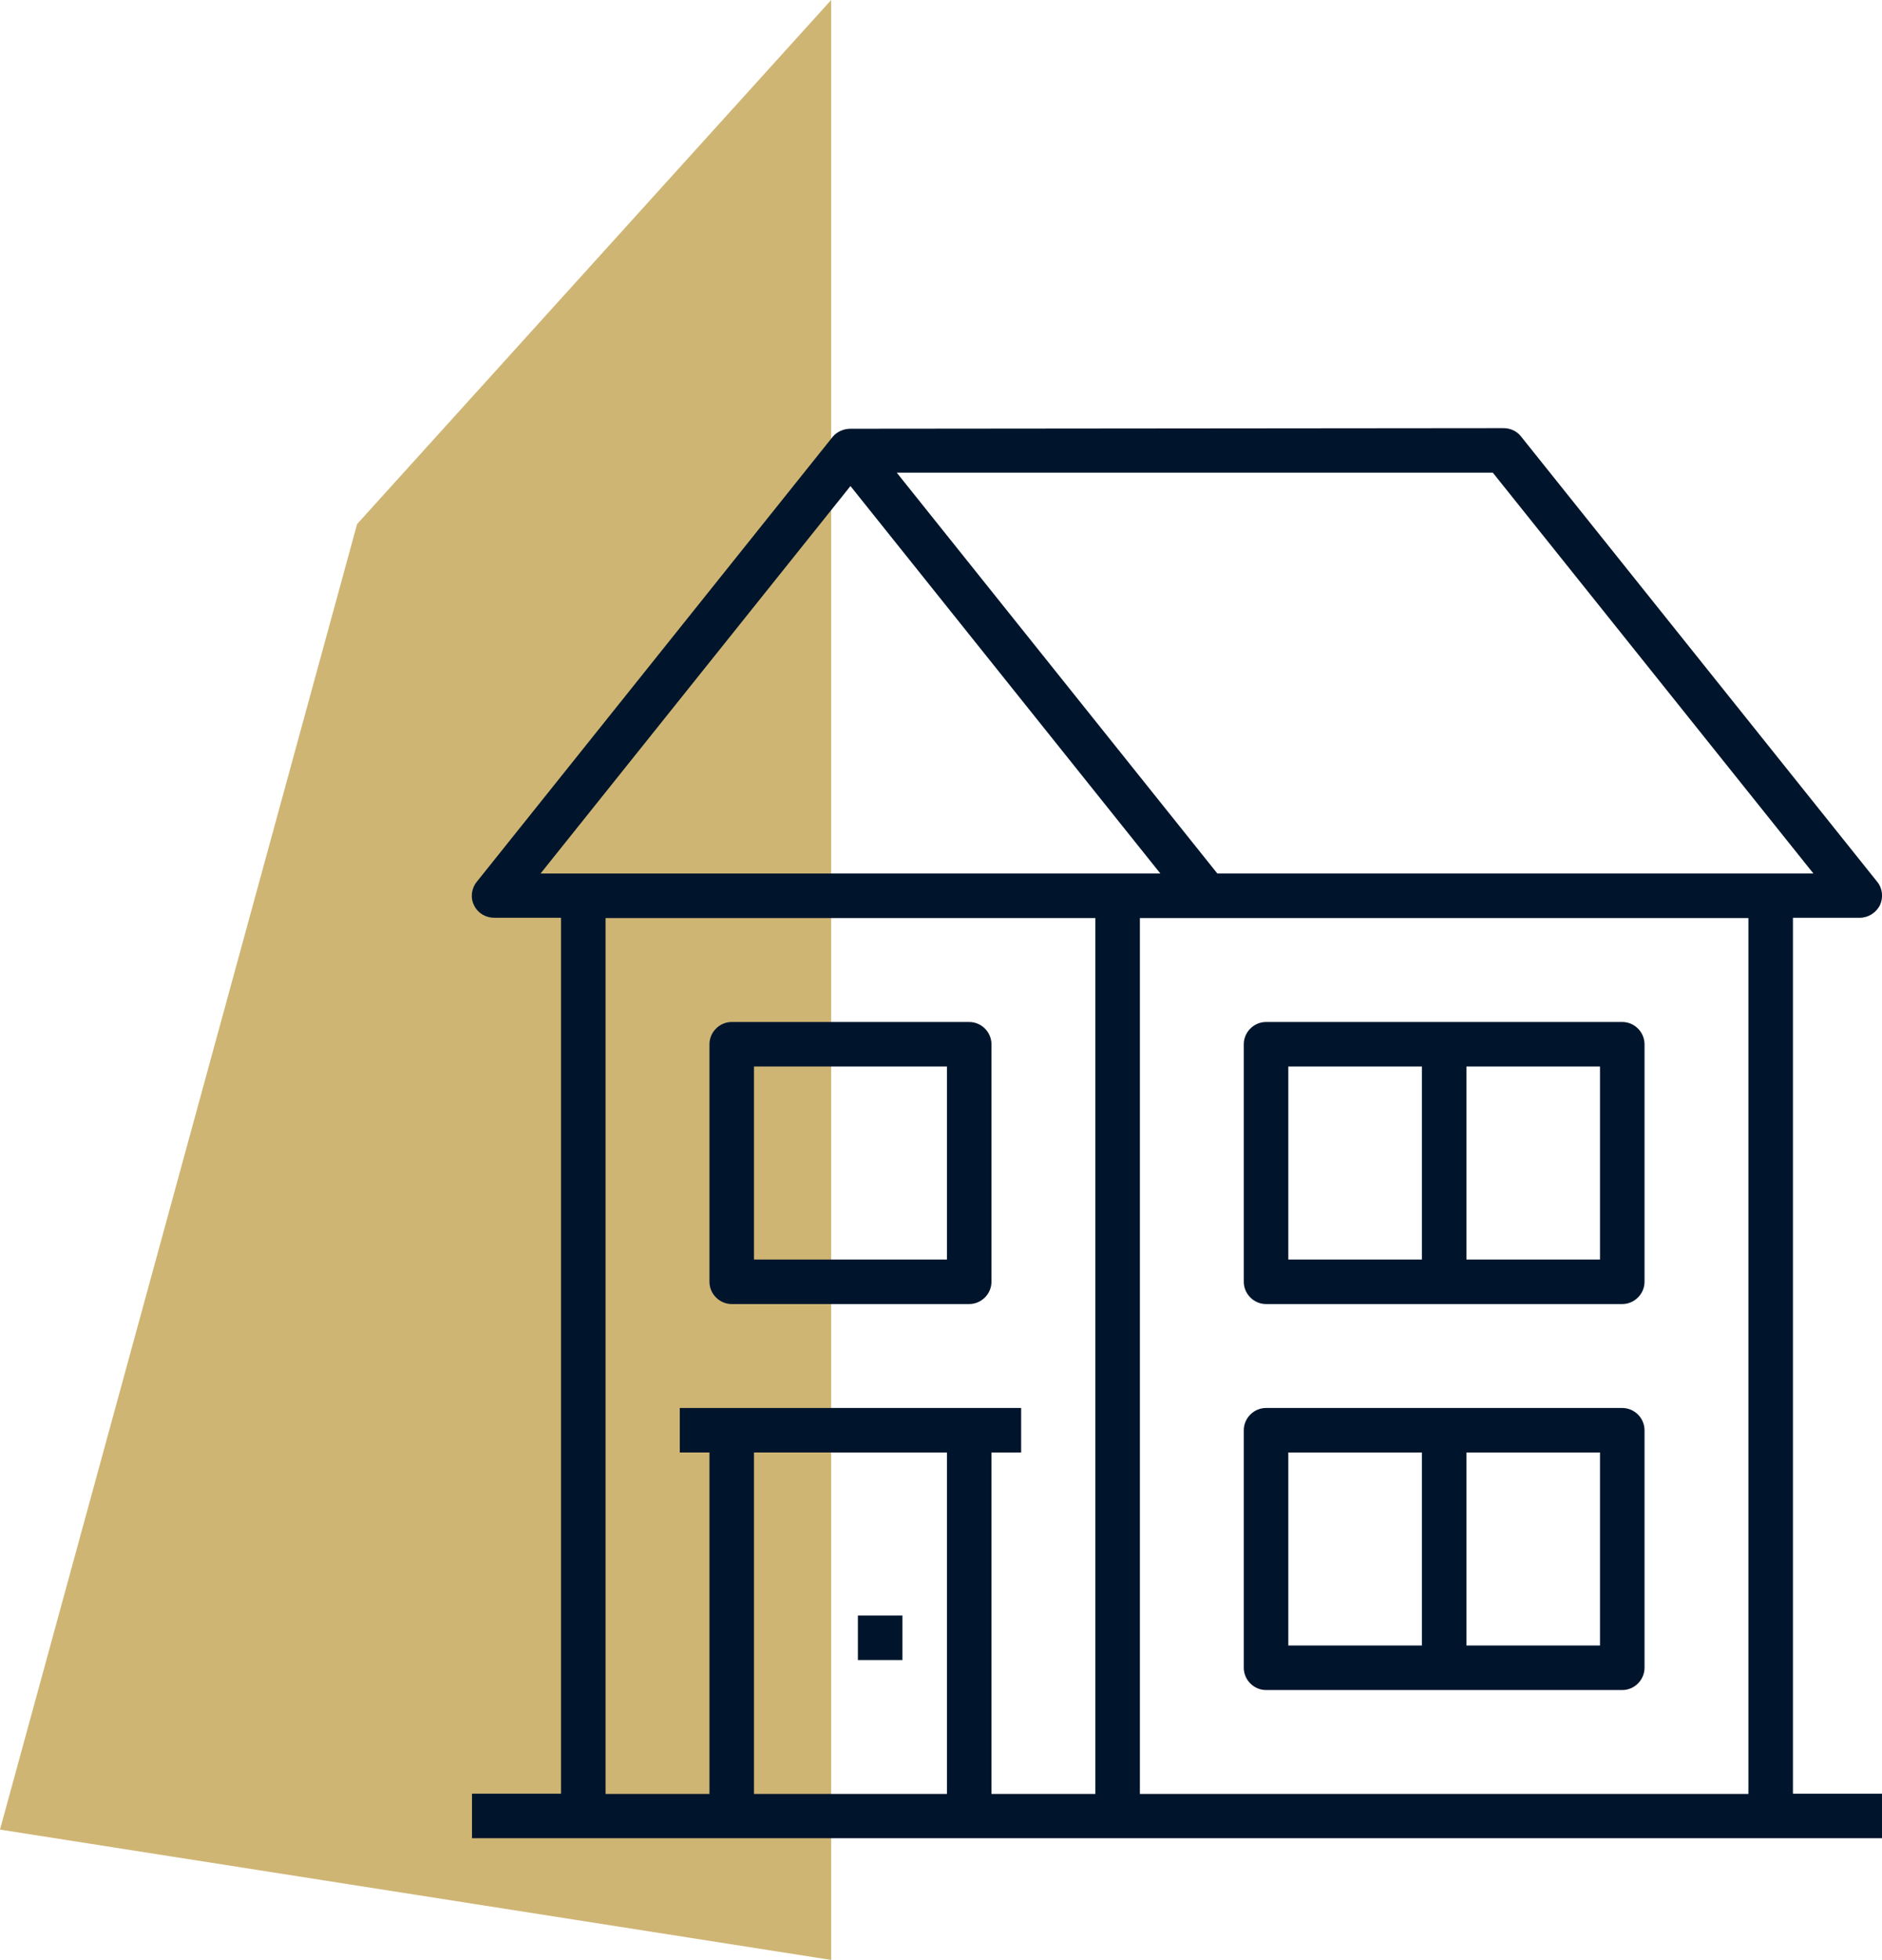
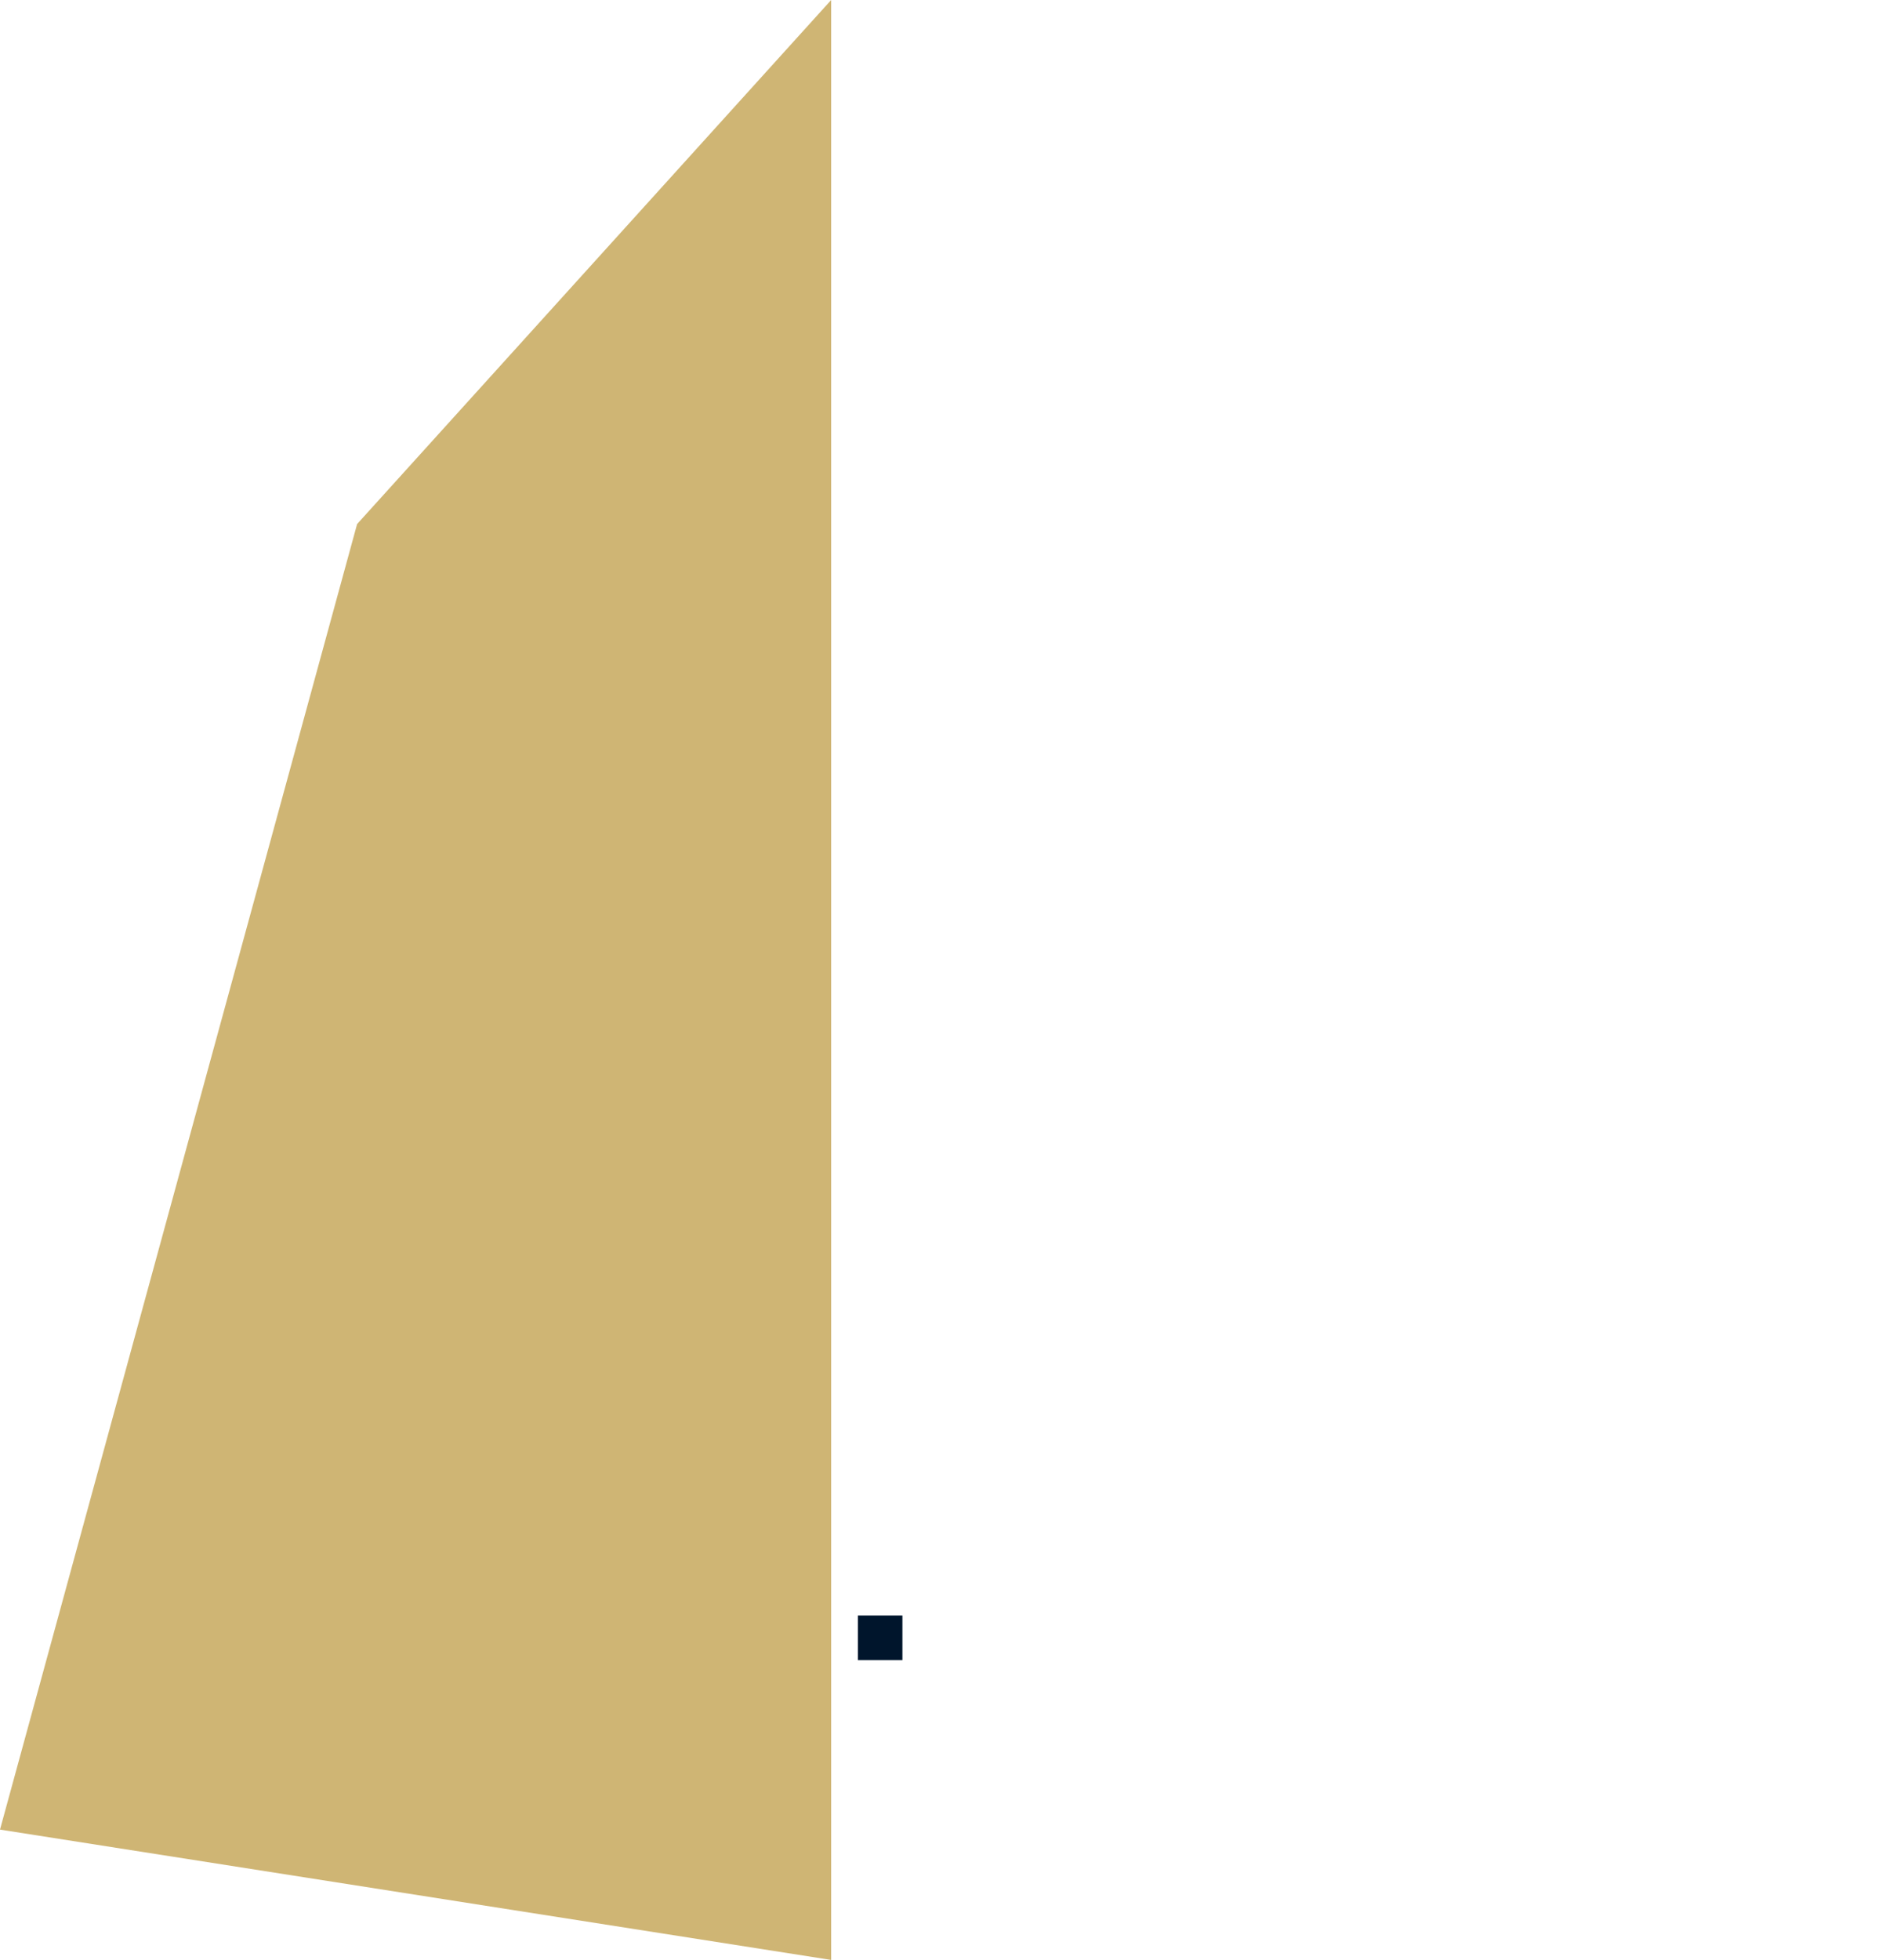
<svg xmlns="http://www.w3.org/2000/svg" id="Calque_1" data-name="Calque 1" viewBox="0 0 63.4 66.01">
  <defs>
    <style>
      .cls-1 {
        fill: none;
      }

      .cls-1, .cls-2, .cls-3 {
        stroke-width: 0px;
      }

      .cls-2 {
        fill: #00152c;
      }

      .cls-4 {
        clip-path: url(#clippath);
      }

      .cls-3 {
        fill: #cfb574;
      }
    </style>
    <clipPath id="clippath">
-       <rect class="cls-1" x="0" width="63.4" height="66.01" />
-     </clipPath>
+       </clipPath>
  </defs>
  <polygon class="cls-3" points="28 0 12.03 17.65 0 61.62 28 66.01 28 0" />
  <g class="cls-4">
    <path class="cls-2" d="m31.9,42.42h-6.5v-6.5h6.5v6.5Zm.75-8h-8c-.41,0-.75.34-.75.75v8c0,.41.34.75.75.75h8c.41,0,.75-.34.75-.75v-8c0-.41-.34-.75-.75-.75" />
-     <path class="cls-2" d="m53.9,42.42h-4.5v-6.5h4.5v6.5Zm-6,0h-4.5v-6.5h4.5v6.5Zm6.75-8h-12c-.41,0-.75.34-.75.75v8c0,.41.34.75.75.75h12c.41,0,.75-.34.75-.75v-8c0-.41-.34-.75-.75-.75" />
-     <path class="cls-2" d="m53.9,55.42h-4.5v-6.5h4.5v6.5Zm-6,0h-4.5v-6.5h4.5v6.5Zm6.75-8h-12c-.41,0-.75.34-.75.75v8c0,.41.34.75.75.75h12c.41,0,.75-.34.75-.75v-8c0-.41-.34-.75-.75-.75" />
-     <path class="cls-2" d="m41.01,29.42l-10.8-13.5h20.08l10.8,13.5h-20.08Zm17.89,31h-20.5v-29.5h20.5v29.5Zm-22,0h-3.5v-11.5h1v-1.5h-11.5v1.5h1v11.5h-3.5v-29.5h16.5v29.5Zm-5,0h-6.5v-11.5h6.5v11.5Zm-13.69-31l10.44-13.05,10.44,13.05h-20.88Zm33.03-14.72c-.14-.18-.36-.28-.59-.28l-22,.02c-.23,0-.45.1-.59.26l-12,15c-.18.22-.22.54-.09.79.12.26.39.42.68.42h2.25v29.5h-3v1.5h47.5v-1.5h-3v-29.5h2.25c.29,0,.55-.17.68-.42.12-.26.09-.57-.09-.79l-12-15Z" />
  </g>
  <rect class="cls-2" x="28.9" y="54.41" width="1.5" height="1.5" />
</svg>